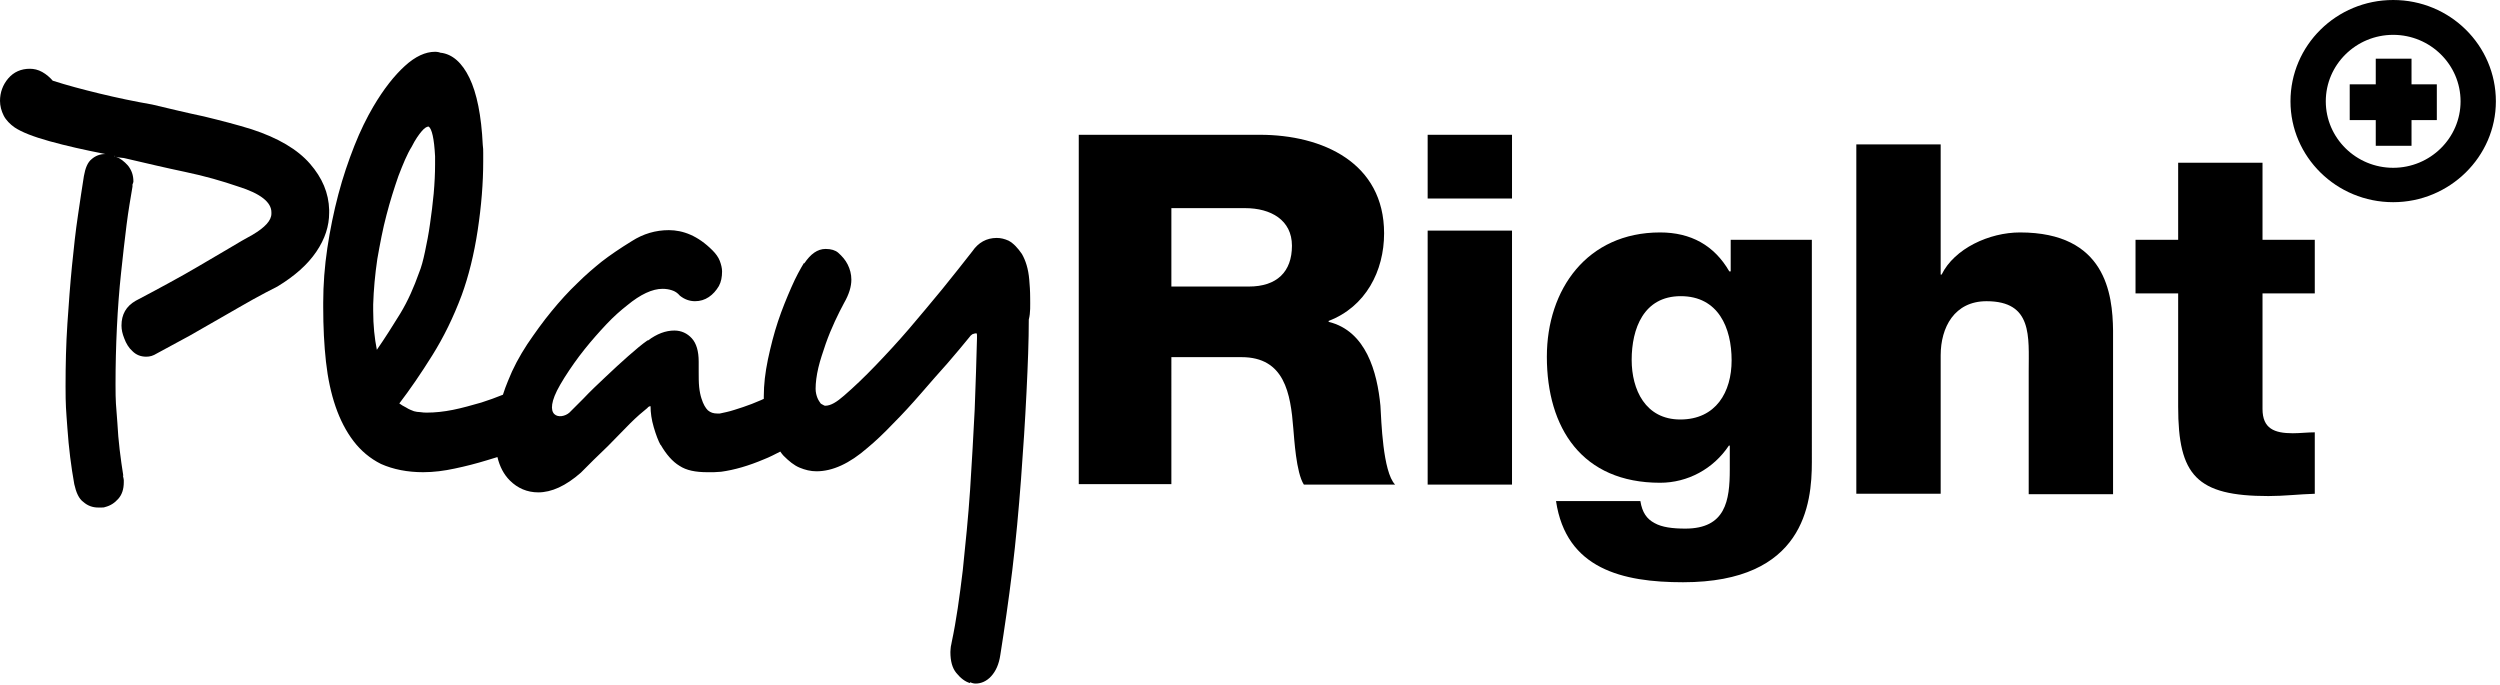
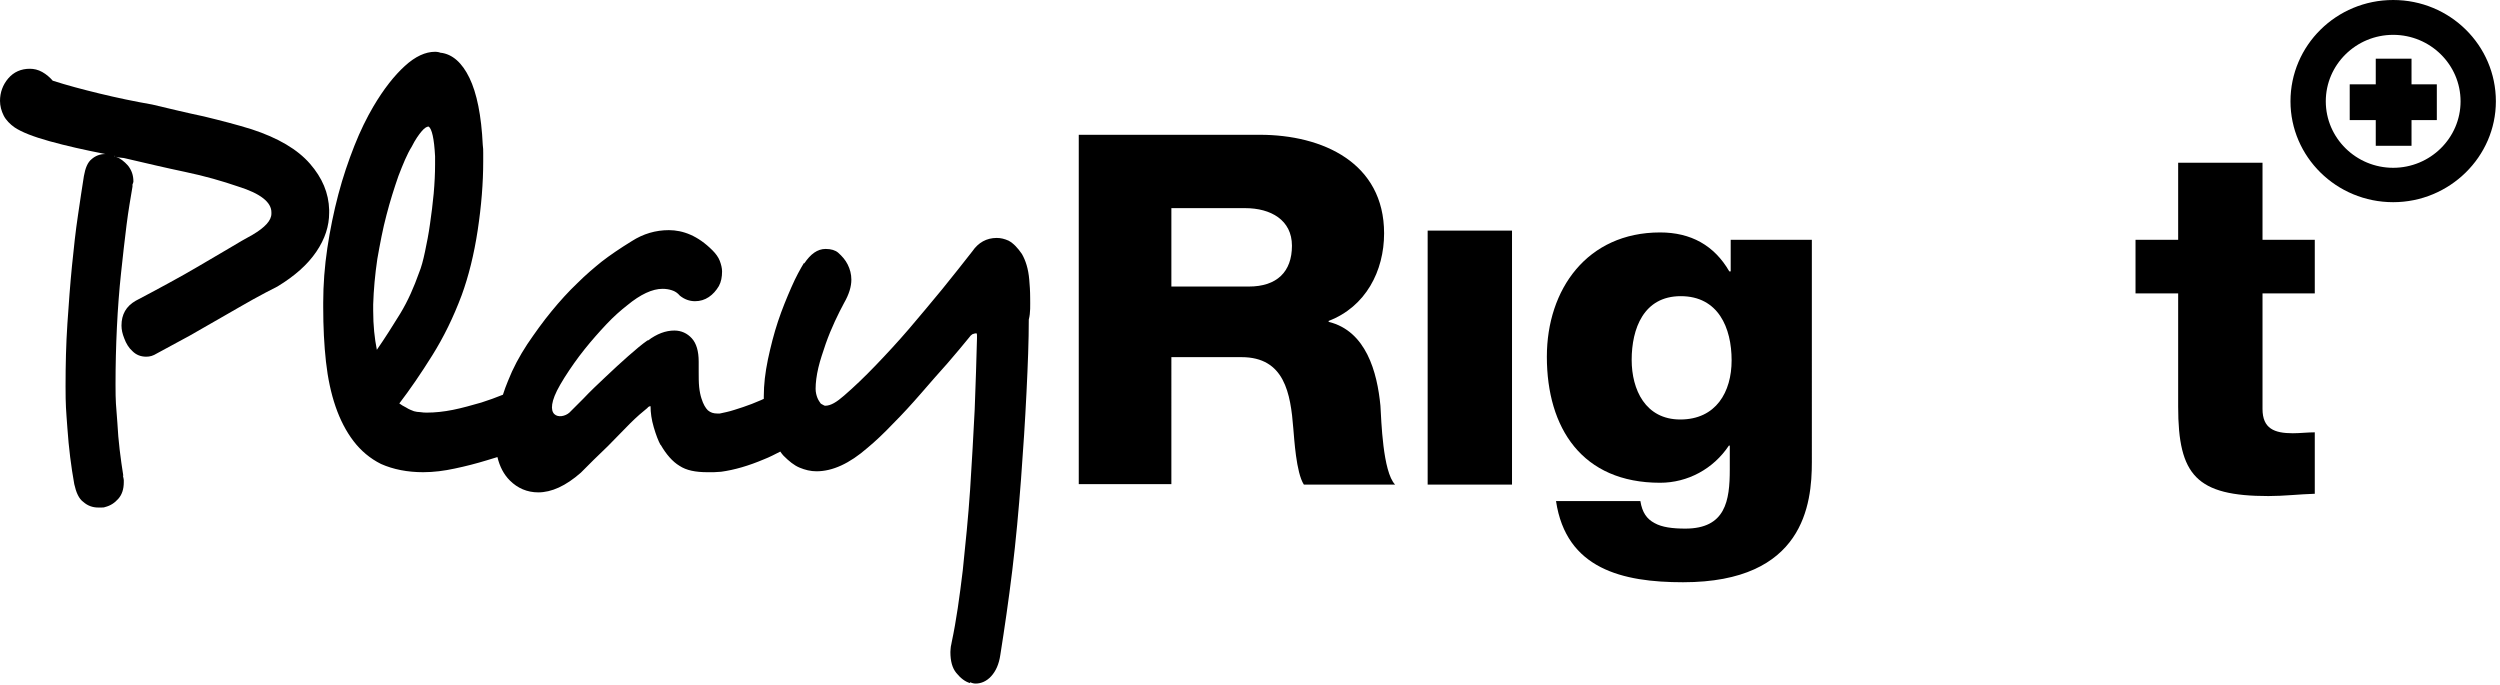
<svg xmlns="http://www.w3.org/2000/svg" xmlns:xlink="http://www.w3.org/1999/xlink" version="1.1" id="Layer_1" x="0px" y="0px" width="545.3px" height="149.5px" viewBox="0 0 545.3 149.5" style="enable-background:new 0 0 545.3 149.5;" xml:space="preserve">
  <style type="text/css">
	.st0{clip-path:url(#SVGID_2_);}
	.st1{clip-path:url(#SVGID_4_);}
	.st2{clip-path:url(#SVGID_4_);fill:#64C2C8;}
</style>
  <g>
    <defs>
      <rect id="SVGID_1_" y="-2" width="544.4" height="149.5" />
    </defs>
    <clipPath id="SVGID_2_">
      <use xlink:href="#SVGID_1_" style="overflow:visible;" />
    </clipPath>
    <path class="st0" d="M272.4,62.5h-16.9V45.4h16.1c5.6,0,10.2,2.6,10.2,8.2C281.8,59.3,278.5,62.5,272.4,62.5 M289.8,70.2V70   c8.1-3.1,12.1-10.9,12.1-19.1c0-15.4-13.4-21.5-27.1-21.5h-39.5v76.2h20.2V77.9h15.3c9.4,0,10.7,7.9,11.3,15.6   c0.2,2.1,0.6,9.6,2.3,12.2h19.9c-2.7-2.8-3-14-3.2-17.2C300.4,81.2,298,72.2,289.8,70.2" />
  </g>
-   <rect x="311.4" y="29.4" width="18.4" height="13.9" />
  <rect x="311.4" y="50.3" width="18.4" height="55.4" />
  <g>
    <defs>
      <rect id="SVGID_3_" width="544.4" height="149.5" />
    </defs>
    <clipPath id="SVGID_4_">
      <use xlink:href="#SVGID_3_" style="overflow:visible;" />
    </clipPath>
    <path class="st1" d="M366.5,91.5c-7.6,0-10.6-6.5-10.6-13c0-6.8,2.6-13.9,10.7-13.9c8.2,0,11.1,6.9,11.1,14   C377.7,85.5,374.3,91.5,366.5,91.5 M377.4,59.2h-0.2c-3.3-5.7-8.4-8.5-15.1-8.5c-15.9,0-24.7,12.4-24.7,27.1   c0,15.6,7.7,27.5,24.7,27.5c6,0,11.6-3,15-8.1h0.2v5.2c0,6.8-0.9,12.9-9.7,12.9c-2.8,0-5.1-0.3-6.7-1.2c-1.7-0.9-2.7-2.3-3.1-4.8   h-18.4c2.2,14.8,14.5,17.7,27.7,17.7c26.4,0,28.1-17.1,28.1-26.2V52.3h-17.7V59.2z" />
-     <path class="st1" d="M440.6,50.7c-6.7,0-14.3,3.5-17.1,9.2h-0.2V31.5h-18.4v76.2h18.4V77.5c0-6.1,3-11.8,10-11.8   c10.1,0,9.2,7.7,9.2,15.3v26.8h18.4V72.1C460.8,64.1,459.3,50.7,440.6,50.7" />
    <path class="st1" d="M504.9,64V52.3h-11.4V35.5h-18.4v16.8h-9.3V64h9.3v24.7c0,15,4,19.5,19.7,19.5c3.4,0,6.7-0.4,10.1-0.5V94.3   c-1.6,0-3.2,0.2-4.8,0.2c-4,0-6.6-1-6.6-5.3V64H504.9z" />
    <path class="st1" d="M25.1,34.1H25V34h0.1V34.1z M71.8,45.8c-0.1-3.7-1.5-7-4.2-10.1c-2.7-3.1-6.9-5.6-12.7-7.5   c-3.2-1-6.7-1.9-10.4-2.8c-3.8-0.8-7.5-1.7-11.3-2.6c-4-0.7-7.8-1.5-11.5-2.4c-3.7-0.9-7.1-1.8-10.2-2.8c-0.6-0.7-1.4-1.4-2.3-1.9   C8.3,15.2,7.4,15,6.5,15c-1.9,0-3.5,0.7-4.7,2.1C0.6,18.5,0,20.2,0,22c0,1.1,0.3,2.2,0.8,3.2c0.5,1,1.4,1.9,2.4,2.6   c1.5,1,4,2,7.6,3c3.6,1,7.6,1.9,12.2,2.8h-0.1c-1.1,0-2.1,0.4-2.9,1.1c-0.9,0.7-1.4,2-1.7,3.7c-0.4,2.4-0.8,5.3-1.3,8.6   c-0.5,3.3-0.9,7-1.3,11c-0.4,4-0.7,8.2-1,12.6c-0.3,4.5-0.4,9-0.4,13.6c0,4.4,0.1,5,0.4,9.2c0.3,4.3,0.8,8.3,1.5,12.2   c0.4,1.8,1,3.2,2,3.9c0.9,0.8,2,1.2,3.2,1.2h0.7c0.3,0,0.6,0,0.8-0.1c1.2-0.3,2.1-0.9,2.9-1.8c0.8-0.9,1.2-2.1,1.2-3.6v-0.5   c0-0.2-0.1-0.5-0.2-1l0.1,0.1c-0.6-3.8-1.1-7.6-1.3-11.6c-0.3-4-0.4-4.3-0.4-8.4c0-4.1,0.1-8.3,0.3-12.4c0.2-4.1,0.5-8.1,0.9-11.8   c0.4-3.8,0.8-7.3,1.2-10.5c0.4-3.2,0.9-6,1.3-8.4v-0.3c0-0.2,0-0.3,0.1-0.4c0-0.1,0.1-0.2,0.1-0.4c0-1.4-0.4-2.5-1.2-3.5   c-0.8-0.9-1.7-1.6-2.6-1.9c0.4,0.1,0.8,0.2,1.1,0.2c0.4,0,0.8,0.1,1.2,0.2c4.3,1,8.5,2,12.8,2.9c4.3,0.9,8.1,2,11.6,3.2   c4.8,1.5,7.2,3.4,7.2,5.6v0.3c0,1.5-1.4,3-4.1,4.6c-1.5,0.8-3.2,1.8-5.2,3c-2,1.2-4.1,2.4-6.3,3.7c-2.2,1.3-4.5,2.6-6.9,3.9   c-2.4,1.3-4.8,2.6-7.1,3.8c-2.1,1.2-3.1,3-3.1,5.4c0,0.9,0.2,1.8,0.6,2.8c0.4,1.1,1,2.1,1.8,2.8c0.8,0.8,1.8,1.2,3,1.2   c0.8,0,1.5-0.2,2.3-0.7c2.2-1.2,4.6-2.5,7.2-3.9c2.5-1.4,5-2.9,7.5-4.3c2.2-1.3,4.4-2.5,6.3-3.6c2-1.1,3.7-2,5.3-2.8   c3.8-2.3,6.6-4.8,8.5-7.6c1.9-2.8,2.8-5.6,2.8-8.5V45.8z" />
    <path class="st2" d="M601.8,37.6h-0.1v-0.1h0.1V37.6z M648.4,49.3c-0.1-3.7-1.5-7-4.2-10.1c-2.7-3.1-6.9-5.6-12.7-7.5   c-3.2-1-6.7-1.9-10.4-2.8c-3.8-0.8-7.5-1.7-11.3-2.6c-4-0.7-7.8-1.5-11.5-2.4c-3.7-0.9-7.1-1.8-10.2-2.8c-0.6-0.7-1.4-1.4-2.3-1.9   c-0.9-0.5-1.8-0.8-2.7-0.8c-1.9,0-3.5,0.7-4.7,2.1c-1.2,1.4-1.8,3.1-1.8,4.9c0,1.1,0.3,2.2,0.8,3.2c0.5,1,1.4,1.9,2.4,2.6   c1.5,1,4,2,7.6,3c3.6,1,7.6,1.9,12.2,2.8h-0.1c-1.1,0-2.1,0.4-2.9,1.1c-0.9,0.7-1.4,2-1.7,3.7c-0.4,2.4-0.8,5.3-1.3,8.6   c-0.5,3.3-0.9,7-1.3,11c-0.4,4-0.7,8.2-1,12.6c-0.3,4.5-0.4,9-0.4,13.6c0,4.4,0.1,5,0.4,9.2c0.3,4.3,0.8,8.3,1.5,12.2   c0.4,1.8,1,3.2,2,3.9c0.9,0.8,2,1.2,3.2,1.2h0.7c0.3,0,0.6,0,0.8-0.1c1.2-0.3,2.1-0.9,2.9-1.8c0.8-0.9,1.2-2.1,1.2-3.6v-0.5   c0-0.2-0.1-0.5-0.2-1l0.1,0.1c-0.6-3.8-1.1-7.6-1.3-11.6c-0.3-4-0.4-4.3-0.4-8.4c0-4.1,0.1-8.3,0.3-12.4c0.2-4.1,0.5-8.1,0.9-11.8   c0.4-3.8,0.8-7.3,1.2-10.5c0.4-3.2,0.9-6,1.3-8.4v-0.3c0-0.2,0-0.3,0.1-0.4c0-0.1,0.1-0.2,0.1-0.4c0-1.4-0.4-2.5-1.2-3.5   c-0.8-0.9-1.7-1.6-2.6-1.9c0.4,0.1,0.8,0.2,1.1,0.2c0.4,0,0.8,0.1,1.2,0.2c4.3,1,8.5,2,12.8,2.9c4.3,0.9,8.1,2,11.6,3.2   c4.8,1.5,7.2,3.4,7.2,5.6V50c0,1.5-1.4,3-4.1,4.6c-1.5,0.8-3.2,1.8-5.2,3c-2,1.2-4.1,2.4-6.3,3.7c-2.2,1.3-4.5,2.6-6.9,3.9   c-2.4,1.3-4.8,2.6-7.1,3.8c-2.1,1.2-3.1,3-3.1,5.4c0,0.9,0.2,1.8,0.6,2.8c0.4,1.1,1,2.1,1.8,2.8c0.8,0.8,1.8,1.2,3,1.2   c0.8,0,1.5-0.2,2.3-0.7c2.2-1.2,4.6-2.5,7.2-3.9c2.5-1.4,5-2.9,7.5-4.3c2.2-1.3,4.4-2.5,6.3-3.6c2-1.1,3.7-2,5.3-2.8   c3.8-2.3,6.6-4.8,8.5-7.6c1.9-2.8,2.8-5.6,2.8-8.5V49.3z" />
    <path class="st2" d="M612,32h-0.1v-0.1h0.1V32z M658.7,43.7c-0.1-3.7-1.5-7-4.2-10.1c-2.7-3.1-6.9-5.6-12.7-7.5   c-3.2-1-6.7-1.9-10.4-2.8c-3.8-0.8-7.5-1.7-11.3-2.6c-4-0.7-7.8-1.5-11.5-2.4c-3.7-0.9-7.1-1.8-10.2-2.8c-0.6-0.7-1.4-1.4-2.3-1.9   c-0.9-0.5-1.8-0.8-2.7-0.8c-1.9,0-3.5,0.7-4.7,2.1c-1.2,1.4-1.8,3.1-1.8,4.9c0,1.1,0.3,2.2,0.8,3.2c0.5,1,1.4,1.9,2.4,2.6   c1.5,1,4,2,7.6,3c3.6,1,7.6,1.9,12.2,2.8h-0.1c-1.1,0-2.1,0.4-2.9,1.1c-0.9,0.7-1.4,2-1.7,3.7c-0.4,2.4-0.8,5.3-1.3,8.6   c-0.5,3.3-0.9,7-1.3,11c-0.4,4-0.7,8.2-1,12.6c-0.3,4.5-0.4,9-0.4,13.6c0,4.4,0.1,5,0.4,9.2c0.3,4.3,0.8,8.3,1.5,12.2   c0.4,1.8,1,3.2,2,3.9c0.9,0.8,2,1.2,3.2,1.2h0.7c0.3,0,0.6,0,0.8-0.1c1.2-0.3,2.1-0.9,2.9-1.8c0.8-0.9,1.2-2.1,1.2-3.6v-0.5   c0-0.2-0.1-0.5-0.2-1l0.1,0.1c-0.6-3.8-1.1-7.6-1.3-11.6c-0.3-4-0.4-4.3-0.4-8.4c0-4.1,0.1-8.3,0.3-12.4c0.2-4.1,0.5-8.1,0.9-11.8   c0.4-3.8,0.8-7.3,1.2-10.5c0.4-3.2,0.9-6,1.3-8.4v-0.3c0-0.2,0-0.3,0.1-0.4c0-0.1,0.1-0.2,0.1-0.4c0-1.4-0.4-2.5-1.2-3.5   c-0.8-0.9-1.7-1.6-2.6-1.9c0.4,0.1,0.8,0.2,1.1,0.2c0.4,0,0.8,0.1,1.2,0.2c4.3,1,8.5,2,12.8,2.9c4.3,0.9,8.1,2,11.6,3.2   c4.8,1.5,7.2,3.4,7.2,5.6v0.3c0,1.5-1.4,3-4.1,4.6c-1.5,0.8-3.2,1.8-5.2,3c-2,1.2-4.1,2.4-6.3,3.7c-2.2,1.3-4.5,2.6-6.9,3.9   c-2.4,1.3-4.8,2.6-7.1,3.8c-2.1,1.2-3.1,3-3.1,5.4c0,0.9,0.2,1.8,0.6,2.8c0.4,1.1,1,2.1,1.8,2.8c0.8,0.8,1.8,1.2,3,1.2   c0.8,0,1.5-0.2,2.3-0.7c2.2-1.2,4.6-2.5,7.2-3.9c2.5-1.4,5-2.9,7.5-4.3c2.2-1.3,4.4-2.5,6.3-3.6c2-1.1,3.7-2,5.3-2.8   c3.8-2.3,6.6-4.8,8.5-7.6c1.9-2.8,2.8-5.6,2.8-8.5V43.7z" />
    <path class="st1" d="M82.2,76.3c-0.5-2.5-0.8-5.3-0.8-8.5v-1.4c0.1-3.2,0.4-6.5,0.9-9.9c0.6-3.4,1.2-6.6,2-9.6   c0.8-3.1,1.7-5.9,2.6-8.5c1-2.6,1.9-4.8,2.9-6.4c0.8-1.6,1.6-2.7,2.2-3.4c0.6-0.7,1.1-1,1.5-1c0.7,0.5,1.2,2.6,1.4,6.5v1.8   c0,1.9-0.1,4-0.3,6.3c-0.2,2.2-0.5,4.5-0.8,6.6c-0.3,2.2-0.7,4.2-1.1,6.1c-0.4,1.9-0.8,3.4-1.3,4.6c-1.1,3.1-2.4,6.1-4.1,8.9   C85.7,71,84,73.7,82.2,76.3 M224.7,65c0-1.5-0.1-2.9-0.2-4c-0.2-2.4-0.8-4.2-1.6-5.6c-0.9-1.3-1.8-2.3-2.9-2.9   c-0.9-0.4-1.7-0.6-2.6-0.6c-2.2,0-4,1-5.3,2.9c-2,2.6-4.2,5.3-6.6,8.3c-2.4,2.9-4.8,5.8-7.2,8.6c-2.4,2.8-4.9,5.5-7.3,8   c-2.4,2.5-4.7,4.7-6.9,6.6c-1.6,1.4-2.9,2.2-4.1,2.2c-0.2,0-0.3-0.1-0.5-0.2c-0.2-0.1-0.4-0.2-0.5-0.3c-0.2-0.3-0.5-0.7-0.7-1.2   c-0.2-0.5-0.4-1.2-0.4-2c0-1.3,0.2-2.9,0.6-4.6c0.4-1.7,1-3.4,1.6-5.2c0.6-1.7,1.3-3.4,2-4.9c0.7-1.5,1.4-2.9,2-4   c1.1-1.9,1.6-3.6,1.6-5.1c0-1.2-0.3-2.3-0.8-3.3c-0.5-1-1.2-1.8-2.1-2.6c-0.6-0.5-1.5-0.8-2.7-0.8c-1.8,0-3.3,1.1-4.7,3.2v-0.2   c-0.8,1.3-1.8,3.1-2.8,5.4c-1,2.3-2,4.7-2.9,7.4c-0.9,2.7-1.6,5.5-2.2,8.3c-0.6,2.9-0.9,5.5-0.9,8c0,0.2,0,0.4,0,0.6   c-0.8,0.4-1.7,0.7-2.6,1.1c-1.3,0.5-2.5,0.9-3.8,1.3c-1.2,0.4-2.3,0.6-3.2,0.8h-0.5c-0.9,0-1.5-0.2-2.1-0.7c-0.5-0.5-1-1.3-1.4-2.6   c-0.2-0.6-0.4-1.5-0.5-2.5c-0.1-1-0.1-2.2-0.1-3.4v-2.1c0-2.3-0.5-4-1.5-5.1c-1-1.1-2.3-1.7-3.8-1.7c-1.9,0-3.8,0.7-5.8,2.2v-0.1   c-1.3,0.9-2.7,2.1-4.3,3.5c-1.6,1.4-3.2,2.9-4.9,4.5c-1.7,1.6-3.3,3.1-4.9,4.8c-1.1,1.1-2.1,2.1-3,3c-1.8,1.6-6.3,1.3-2-6.1   c0.3-0.5,0.6-1,0.9-1.5c1.4-2.2,2.8-4.2,4.4-6.2c1.6-2,3.2-3.8,4.8-5.5c1.6-1.7,3.1-3,4.5-4.1c2.9-2.4,5.5-3.6,7.7-3.6   c0.7,0,1.4,0.1,2,0.3c0.7,0.2,1.3,0.6,1.8,1.2c1,0.8,2.1,1.2,3.3,1.2c1.1,0,2.1-0.3,3-0.9c0.9-0.6,1.6-1.4,2.2-2.4   c0.5-0.9,0.7-2,0.7-3.2c0-0.7-0.2-1.5-0.5-2.3c-0.3-0.8-0.9-1.6-1.6-2.3c-1.6-1.6-3.2-2.7-4.8-3.4c-1.6-0.7-3.2-1-4.7-1   c-2.9,0-5.6,0.8-8.1,2.4c-2.6,1.6-4.8,3.1-6.6,4.5c-1.6,1.3-3.4,2.8-5.3,4.7c-1.9,1.8-3.8,3.9-5.6,6.1c-1.9,2.3-3.6,4.7-5.3,7.2   c-1.7,2.6-3.1,5.2-4.2,8c-0.4,1-0.8,2-1.1,3c-1.5,0.6-3.1,1.2-4.7,1.7c-2.1,0.6-4.2,1.2-6.2,1.6c-2,0.4-3.9,0.6-5.6,0.6   c-0.5,0-1,0-1.5-0.1c-0.5,0-1-0.1-1.4-0.2c-0.5-0.2-1.1-0.4-1.7-0.8c-0.6-0.3-1.1-0.6-1.5-0.9c2.3-3,4.7-6.5,7.2-10.5   c2.5-4,4.6-8.3,6.4-13.1c1.5-4.1,2.7-8.9,3.5-14.2c0.8-5.3,1.2-10.3,1.2-15v-1.8c0-0.6,0-1.2-0.1-1.8c-0.3-6.4-1.3-11.3-2.9-14.6   c-1.6-3.3-3.7-5.2-6.3-5.5l0.2,0.1c-0.4-0.2-0.9-0.3-1.4-0.3c-2.1,0-4.3,1-6.6,3.1c-2.3,2.1-4.6,5-6.9,8.9   c-1.4,2.4-2.8,5.2-4.1,8.5c-1.3,3.3-2.5,6.8-3.5,10.6c-1,3.8-1.8,7.7-2.4,11.7c-0.6,4-0.9,8-0.9,11.9v1c0,4.3,0.2,8.3,0.6,11.9   c0.4,3.6,1.1,6.9,2.1,9.8c1,2.9,2.3,5.4,3.9,7.5c1.6,2.1,3.6,3.8,6,5c2.7,1.2,5.8,1.8,9.2,1.8c2.3,0,4.6-0.3,6.9-0.8   c2.4-0.5,4.7-1.1,7-1.8c0.8-0.2,1.5-0.5,2.3-0.7c0.5,2.1,1.4,3.8,2.7,5.1c1.7,1.7,3.8,2.6,6.2,2.6c2.9,0,6-1.4,9.3-4.3   c0.9-0.9,1.9-1.9,2.8-2.8c1-1,2-1.9,3.1-3c1.7-1.7,3.3-3.4,4.8-4.9c1.5-1.5,2.8-2.6,3.8-3.4c0.2-0.3,0.5-0.4,0.7-0.4   c0,1.4,0.2,2.9,0.7,4.6c0.5,1.7,1,3,1.5,3.9v-0.1c1.2,2.1,2.6,3.7,4.1,4.6c1.5,1,3.5,1.4,6.1,1.4h1.4c0.5,0,1.1-0.1,1.6-0.1   c2.9-0.4,6-1.3,9.3-2.7c1.3-0.5,2.4-1.1,3.6-1.7c0.2,0.3,0.5,0.7,0.7,0.9c1.2,1.2,2.3,2.1,3.5,2.6c1.2,0.5,2.4,0.8,3.7,0.8   c3.5,0,7.2-1.7,11.1-5.1c1.7-1.4,3.6-3.2,5.6-5.3c2.1-2.1,4.1-4.3,6.1-6.6c2-2.3,3.9-4.5,5.8-6.6c1.9-2.2,3.4-4,4.7-5.6   c0.2-0.3,0.4-0.5,0.7-0.7c0.3-0.1,0.6-0.2,0.8-0.2c0.2,0,0.2,0.2,0.2,0.5v0.6c-0.1,4.6-0.3,9.8-0.5,15.5c-0.3,5.7-0.6,11.5-1,17.5   c-0.4,6-1,11.8-1.6,17.6c-0.7,5.8-1.4,10.9-2.4,15.6c-0.1,0.4-0.1,0.7-0.2,1c0,0.3-0.1,0.6-0.1,1.2c0,2,0.4,3.5,1.3,4.6   c0.9,1.1,1.9,1.9,3,2.2v-0.2c0.4,0.2,0.8,0.3,1.2,0.3c1.2,0,2.4-0.5,3.4-1.6c1-1.1,1.7-2.6,2-4.7c0.9-5.7,1.8-11.8,2.6-18.4   c0.8-6.6,1.4-13.2,1.9-19.8c0.5-6.6,0.9-12.9,1.2-19c0.3-6.1,0.5-11.3,0.5-15.9C224.8,68.2,224.7,66.5,224.7,65" />
    <path class="st1" d="M522,7.6c-8.1,0-14.7,6.5-14.7,14.5c0,8,6.6,14.5,14.7,14.5c8.1,0,14.7-6.5,14.7-14.5   C536.7,14.1,530.1,7.6,522,7.6 M522,44.1c-12.4,0-22.4-9.9-22.4-22C499.6,9.9,509.6,0,522,0c12.4,0,22.4,9.9,22.4,22.1   C544.4,34.2,534.3,44.1,522,44.1" />
  </g>
  <g>
    <rect x="518.2" y="12.8" width="7.8" height="19" />
    <rect x="518.2" y="12.8" transform="matrix(-1.347224e-10 -1 1 -1.347224e-10 499.72 544.395)" width="7.8" height="19" />
  </g>
</svg>